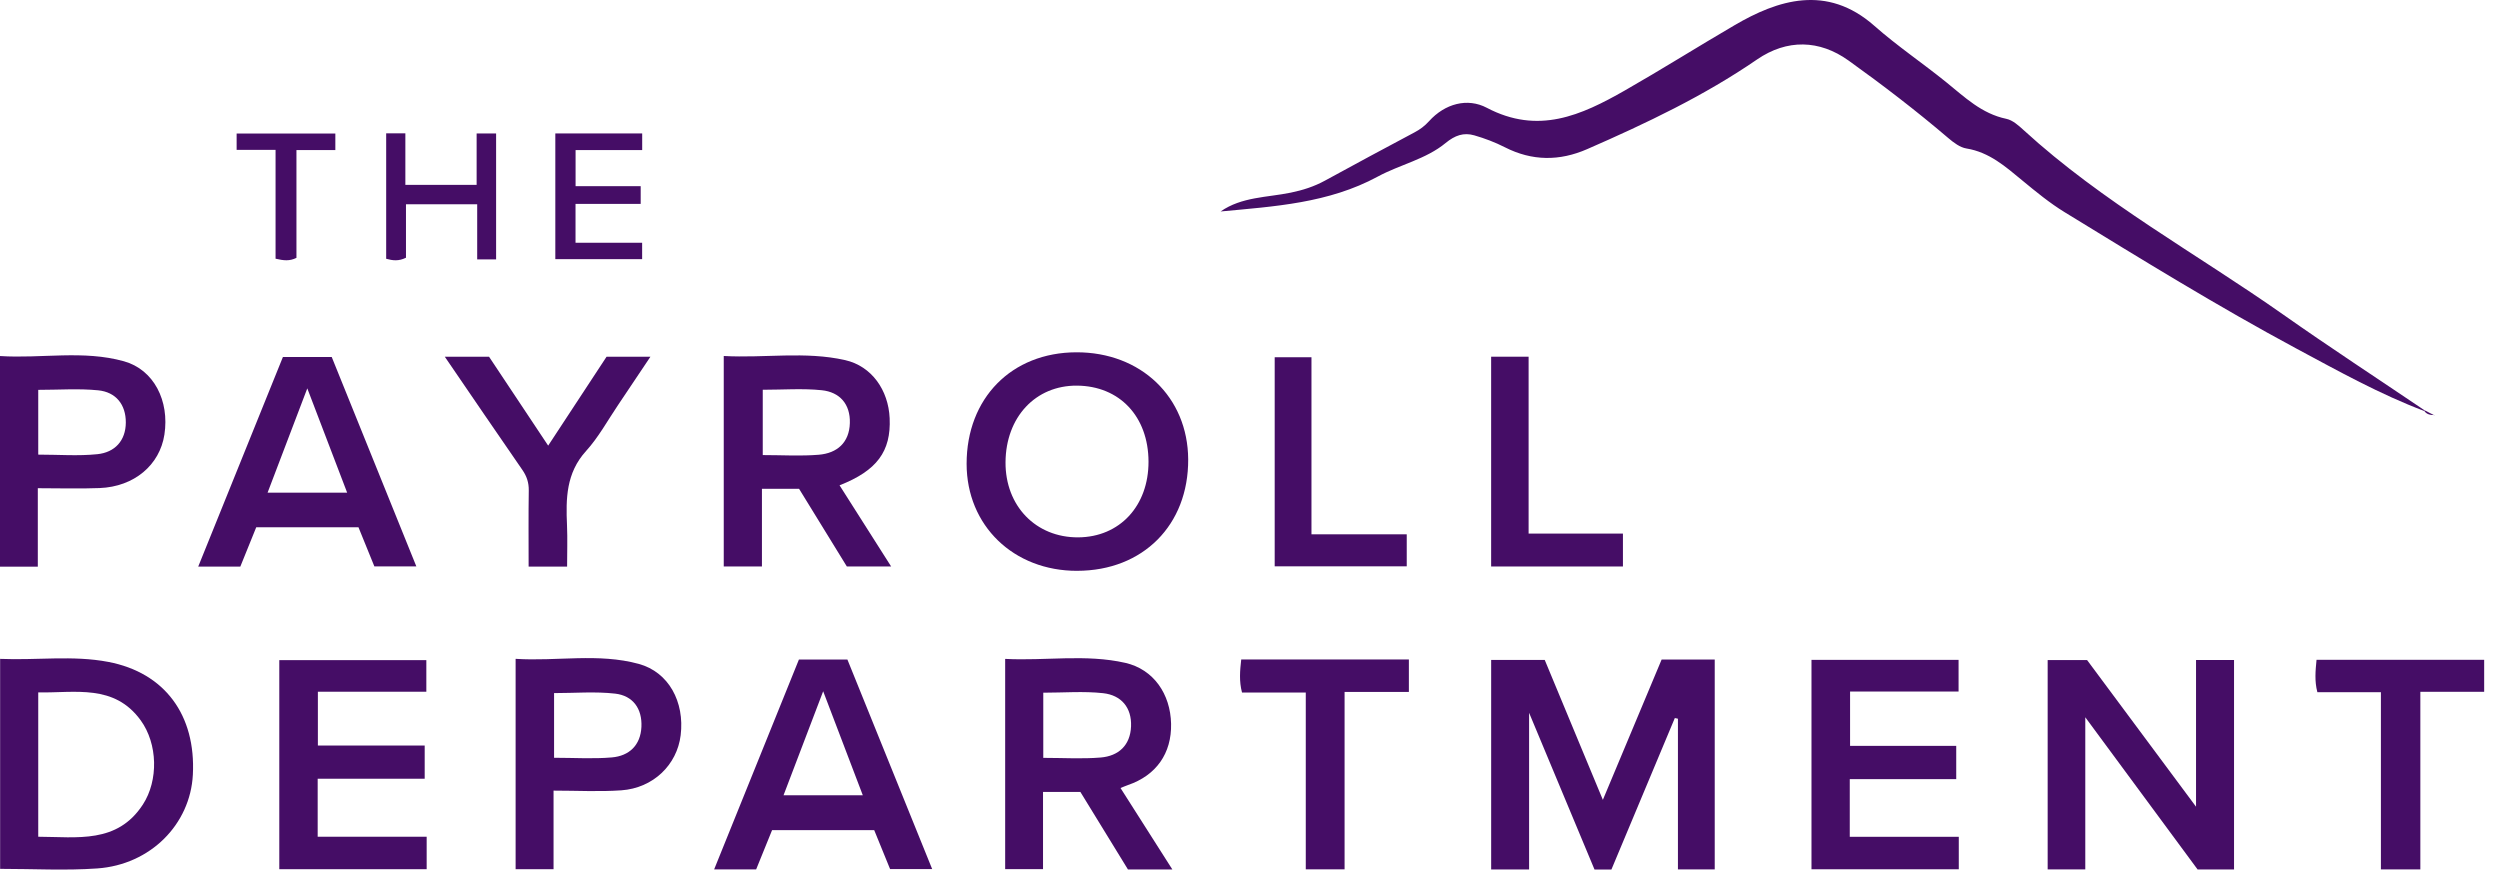
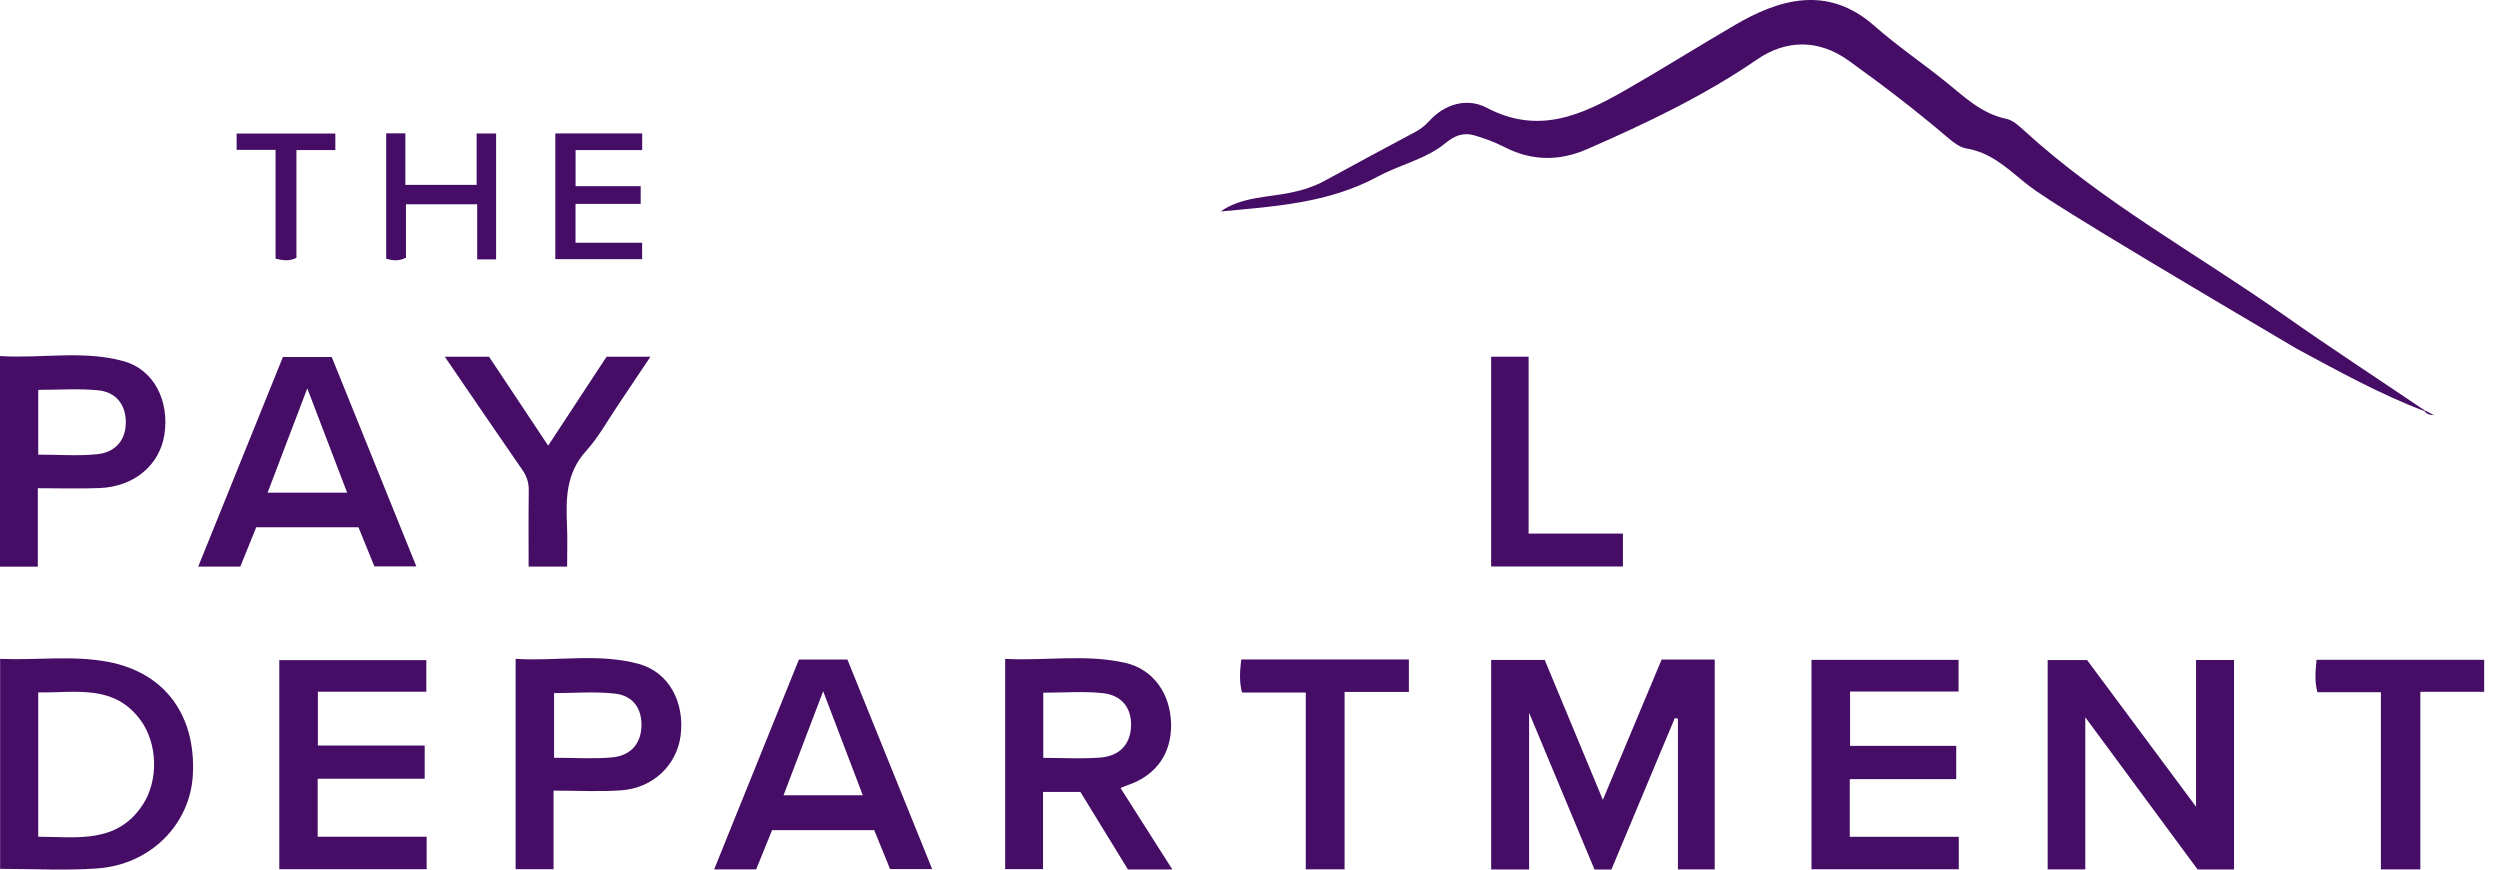
<svg xmlns="http://www.w3.org/2000/svg" width="138" height="48" viewBox="0 0 138 48" fill="none">
-   <path d="M67.38 11.671C68.544 10.861 69.943 10.903 71.251 10.634C71.913 10.498 72.537 10.299 73.13 9.975C74.774 9.076 76.424 8.188 78.078 7.309C78.386 7.146 78.642 6.957 78.882 6.691C79.762 5.716 81.006 5.388 82.07 5.949C84.907 7.443 87.272 6.375 89.7 4.989C91.742 3.822 93.731 2.57 95.758 1.386C98.114 0.009 100.832 -0.896 103.461 1.423C104.72 2.534 106.122 3.479 107.431 4.537C108.45 5.36 109.387 6.277 110.748 6.559C111.098 6.631 111.427 6.928 111.709 7.186C116.064 11.172 121.245 13.997 126.037 17.367C128.607 19.176 131.241 20.896 133.845 22.656L133.818 22.687C131.372 21.762 129.092 20.491 126.796 19.26C122.423 16.911 118.199 14.306 113.968 11.713C113.145 11.209 112.388 10.586 111.64 9.969C110.707 9.2 109.816 8.402 108.547 8.196C108.193 8.139 107.842 7.873 107.554 7.628C105.78 6.115 103.932 4.697 102.037 3.34C100.432 2.19 98.642 2.149 96.989 3.283C94.056 5.297 90.864 6.811 87.619 8.229C86.086 8.9 84.574 8.897 83.063 8.126C82.529 7.853 81.957 7.638 81.381 7.471C80.793 7.301 80.312 7.471 79.797 7.895C78.708 8.792 77.278 9.084 76.055 9.746C73.331 11.221 70.351 11.393 67.378 11.673L67.38 11.671Z" fill="#450D66" />
+   <path d="M67.38 11.671C68.544 10.861 69.943 10.903 71.251 10.634C71.913 10.498 72.537 10.299 73.13 9.975C74.774 9.076 76.424 8.188 78.078 7.309C78.386 7.146 78.642 6.957 78.882 6.691C79.762 5.716 81.006 5.388 82.07 5.949C84.907 7.443 87.272 6.375 89.7 4.989C91.742 3.822 93.731 2.57 95.758 1.386C98.114 0.009 100.832 -0.896 103.461 1.423C104.72 2.534 106.122 3.479 107.431 4.537C108.45 5.36 109.387 6.277 110.748 6.559C111.098 6.631 111.427 6.928 111.709 7.186C116.064 11.172 121.245 13.997 126.037 17.367C128.607 19.176 131.241 20.896 133.845 22.656L133.818 22.687C131.372 21.762 129.092 20.491 126.796 19.26C113.145 11.209 112.388 10.586 111.64 9.969C110.707 9.2 109.816 8.402 108.547 8.196C108.193 8.139 107.842 7.873 107.554 7.628C105.78 6.115 103.932 4.697 102.037 3.34C100.432 2.19 98.642 2.149 96.989 3.283C94.056 5.297 90.864 6.811 87.619 8.229C86.086 8.9 84.574 8.897 83.063 8.126C82.529 7.853 81.957 7.638 81.381 7.471C80.793 7.301 80.312 7.471 79.797 7.895C78.708 8.792 77.278 9.084 76.055 9.746C73.331 11.221 70.351 11.393 67.378 11.673L67.38 11.671Z" fill="#450D66" />
  <path d="M94.655 47.991H92.622V39.673C92.565 39.66 92.508 39.648 92.451 39.635C91.286 42.417 90.121 45.199 88.95 47.998H88.017C86.859 45.225 85.695 42.433 84.406 39.346V47.994H82.312V36.43H85.27C86.31 38.933 87.357 41.453 88.478 44.152C89.602 41.466 90.661 38.938 91.722 36.407H94.653V47.992L94.655 47.991Z" fill="#450D66" />
  <path d="M123.319 47.994H121.307C119.298 45.272 117.28 42.535 115.108 39.593V47.992H113.031V36.437H115.208C117.139 39.037 119.116 41.697 121.221 44.53V36.432H123.319V47.994Z" fill="#450D66" />
-   <path d="M44.107 26.981H42.059V31.27H39.951V19.651C42.203 19.774 44.448 19.38 46.65 19.878C48.12 20.21 49.04 21.537 49.109 23.085C49.19 24.914 48.409 25.979 46.343 26.789C47.277 28.259 48.205 29.719 49.19 31.268H46.745C45.884 29.868 44.993 28.423 44.108 26.981H44.107ZM42.104 21.514V25.12C43.176 25.12 44.192 25.185 45.196 25.102C46.212 25.017 46.881 24.432 46.912 23.352C46.943 22.31 46.356 21.642 45.358 21.54C44.299 21.431 43.22 21.515 42.103 21.515L42.104 21.514Z" fill="#450D66" />
-   <path d="M59.46 31.51C55.945 31.515 53.357 29.011 53.357 25.601C53.357 21.979 55.838 19.457 59.411 19.447C62.976 19.436 65.57 21.917 65.588 25.356C65.606 28.981 63.094 31.504 59.46 31.509V31.51ZM63.398 25.478C63.389 22.99 61.8 21.304 59.447 21.287C57.159 21.272 55.523 23.025 55.505 25.511C55.488 27.926 57.177 29.675 59.516 29.662C61.807 29.649 63.405 27.926 63.398 25.476V25.478Z" fill="#450D66" />
  <path d="M0.007 36.37C2.031 36.456 4.021 36.162 5.978 36.537C9.1 37.134 10.817 39.475 10.646 42.764C10.503 45.504 8.306 47.732 5.367 47.938C3.609 48.062 1.836 47.961 0.007 47.961V36.37ZM2.111 46.188C4.266 46.197 6.47 46.583 7.884 44.415C8.757 43.076 8.706 41.055 7.767 39.763C6.304 37.746 4.162 38.255 2.111 38.222V46.188Z" fill="#450D66" />
  <path d="M64.714 47.994H62.263C61.406 46.598 60.529 45.167 59.638 43.716H57.575V47.977H55.485V36.371C57.708 36.487 59.934 36.093 62.117 36.59C63.677 36.945 64.609 38.31 64.644 39.951C64.679 41.585 63.824 42.801 62.263 43.335C62.145 43.375 62.032 43.427 61.852 43.498C62.794 44.979 63.717 46.428 64.714 47.994ZM57.59 41.834C58.693 41.834 59.73 41.9 60.756 41.815C61.748 41.733 62.393 41.139 62.434 40.096C62.476 39.053 61.887 38.373 60.896 38.264C59.819 38.145 58.718 38.237 57.589 38.237V41.834H57.59Z" fill="#450D66" />
  <path d="M42.619 45.823C42.317 46.567 42.034 47.261 41.74 47.989H39.421C40.996 44.091 42.546 40.253 44.1 36.407H46.777C48.327 40.237 49.875 44.065 51.456 47.973H49.133C48.844 47.265 48.554 46.552 48.256 45.823H42.619ZM45.439 38.157C44.668 40.183 43.968 42.02 43.251 43.899H47.627C46.9 41.99 46.206 40.17 45.439 38.157Z" fill="#450D66" />
  <path d="M107.984 43.007H102.107V46.192H108.125V47.983H99.994V36.426H108.113V38.171H102.124V41.171H107.984V43.008V43.007Z" fill="#450D66" />
  <path d="M18.311 19.706C19.872 23.567 21.411 27.379 22.982 31.265H20.665C20.383 30.57 20.094 29.858 19.788 29.106H14.144C13.854 29.823 13.565 30.538 13.265 31.278H10.941C12.514 27.384 14.059 23.559 15.617 19.706H18.311ZM16.962 21.439C16.192 23.461 15.491 25.304 14.77 27.196H19.163C18.433 25.286 17.733 23.453 16.963 21.439H16.962Z" fill="#450D66" />
  <path d="M23.443 41.155V42.985H17.536V46.188H23.552V47.981H15.417V36.438H23.534V38.182H17.547V41.155H23.443Z" fill="#450D66" />
  <path d="M30.556 43.642V47.981H28.462V36.368C30.737 36.513 33.027 36.038 35.258 36.647C36.912 37.098 37.797 38.742 37.573 40.582C37.373 42.222 36.057 43.502 34.295 43.626C33.079 43.711 31.851 43.642 30.556 43.642ZM30.585 41.829C31.704 41.829 32.743 41.898 33.77 41.81C34.734 41.727 35.359 41.138 35.407 40.121C35.453 39.114 34.935 38.399 33.955 38.288C32.856 38.163 31.732 38.259 30.585 38.259V41.83V41.829Z" fill="#450D66" />
  <path d="M2.087 31.281H0V19.653C2.283 19.802 4.595 19.314 6.844 19.943C8.495 20.406 9.36 22.126 9.076 23.986C8.818 25.672 7.404 26.866 5.5 26.941C4.386 26.985 3.27 26.949 2.087 26.949V31.278V31.281ZM2.111 25.095C3.239 25.095 4.318 25.18 5.377 25.071C6.334 24.972 6.94 24.331 6.945 23.323C6.949 22.331 6.398 21.642 5.419 21.545C4.341 21.438 3.243 21.52 2.111 21.52V25.097V25.095Z" fill="#450D66" />
  <path d="M24.555 19.69H26.994C28.044 21.269 29.127 22.896 30.259 24.599C31.356 22.928 32.416 21.314 33.482 19.692H35.903C35.277 20.627 34.703 21.491 34.122 22.35C33.543 23.207 33.04 24.136 32.35 24.896C31.247 26.11 31.234 27.522 31.299 28.999C31.331 29.745 31.304 30.494 31.304 31.277H29.18C29.18 29.861 29.167 28.468 29.188 27.076C29.194 26.644 29.08 26.292 28.834 25.938C27.425 23.903 26.034 21.856 24.554 19.693L24.555 19.69Z" fill="#450D66" />
  <path d="M68.516 36.402H77.77V38.194H74.221V47.986H72.079V38.227H68.559C68.394 37.602 68.445 37.036 68.516 36.402Z" fill="#450D66" />
  <path d="M133.603 47.989H131.426V38.211H127.919C127.757 37.592 127.815 37.029 127.873 36.42H137.126V38.187H133.603V47.989Z" fill="#450D66" />
  <path d="M82.311 19.69H84.379V29.454H89.586V31.27H82.311V19.69Z" fill="#450D66" />
-   <path d="M72.392 29.494H77.652V31.261H70.363V19.72H72.393V29.494H72.392Z" fill="#450D66" />
  <path d="M26.34 11.275H22.41V14.226C22.011 14.424 21.686 14.386 21.317 14.284V7.36H22.376V10.204H26.31V7.366H27.385V14.32H26.341V11.277L26.34 11.275Z" fill="#450D66" />
  <path d="M35.366 10.277V11.255H31.769V13.4H35.446V14.305H30.654V7.366H35.449V8.284H31.772V10.277H35.365H35.366Z" fill="#450D66" />
  <path d="M15.211 8.273H13.062V7.371H18.511V8.283H16.364V14.233C15.98 14.425 15.653 14.382 15.211 14.28V8.273Z" fill="#450D66" />
  <path d="M133.845 22.652L134.384 22.929L134.372 22.915C134.156 22.911 133.954 22.876 133.819 22.683L133.847 22.652H133.845Z" fill="#450D66" />
  <path d="M134.384 22.931L134.367 22.94C134.367 22.94 134.367 22.914 134.37 22.915L134.384 22.931Z" fill="#450D66" />
</svg>